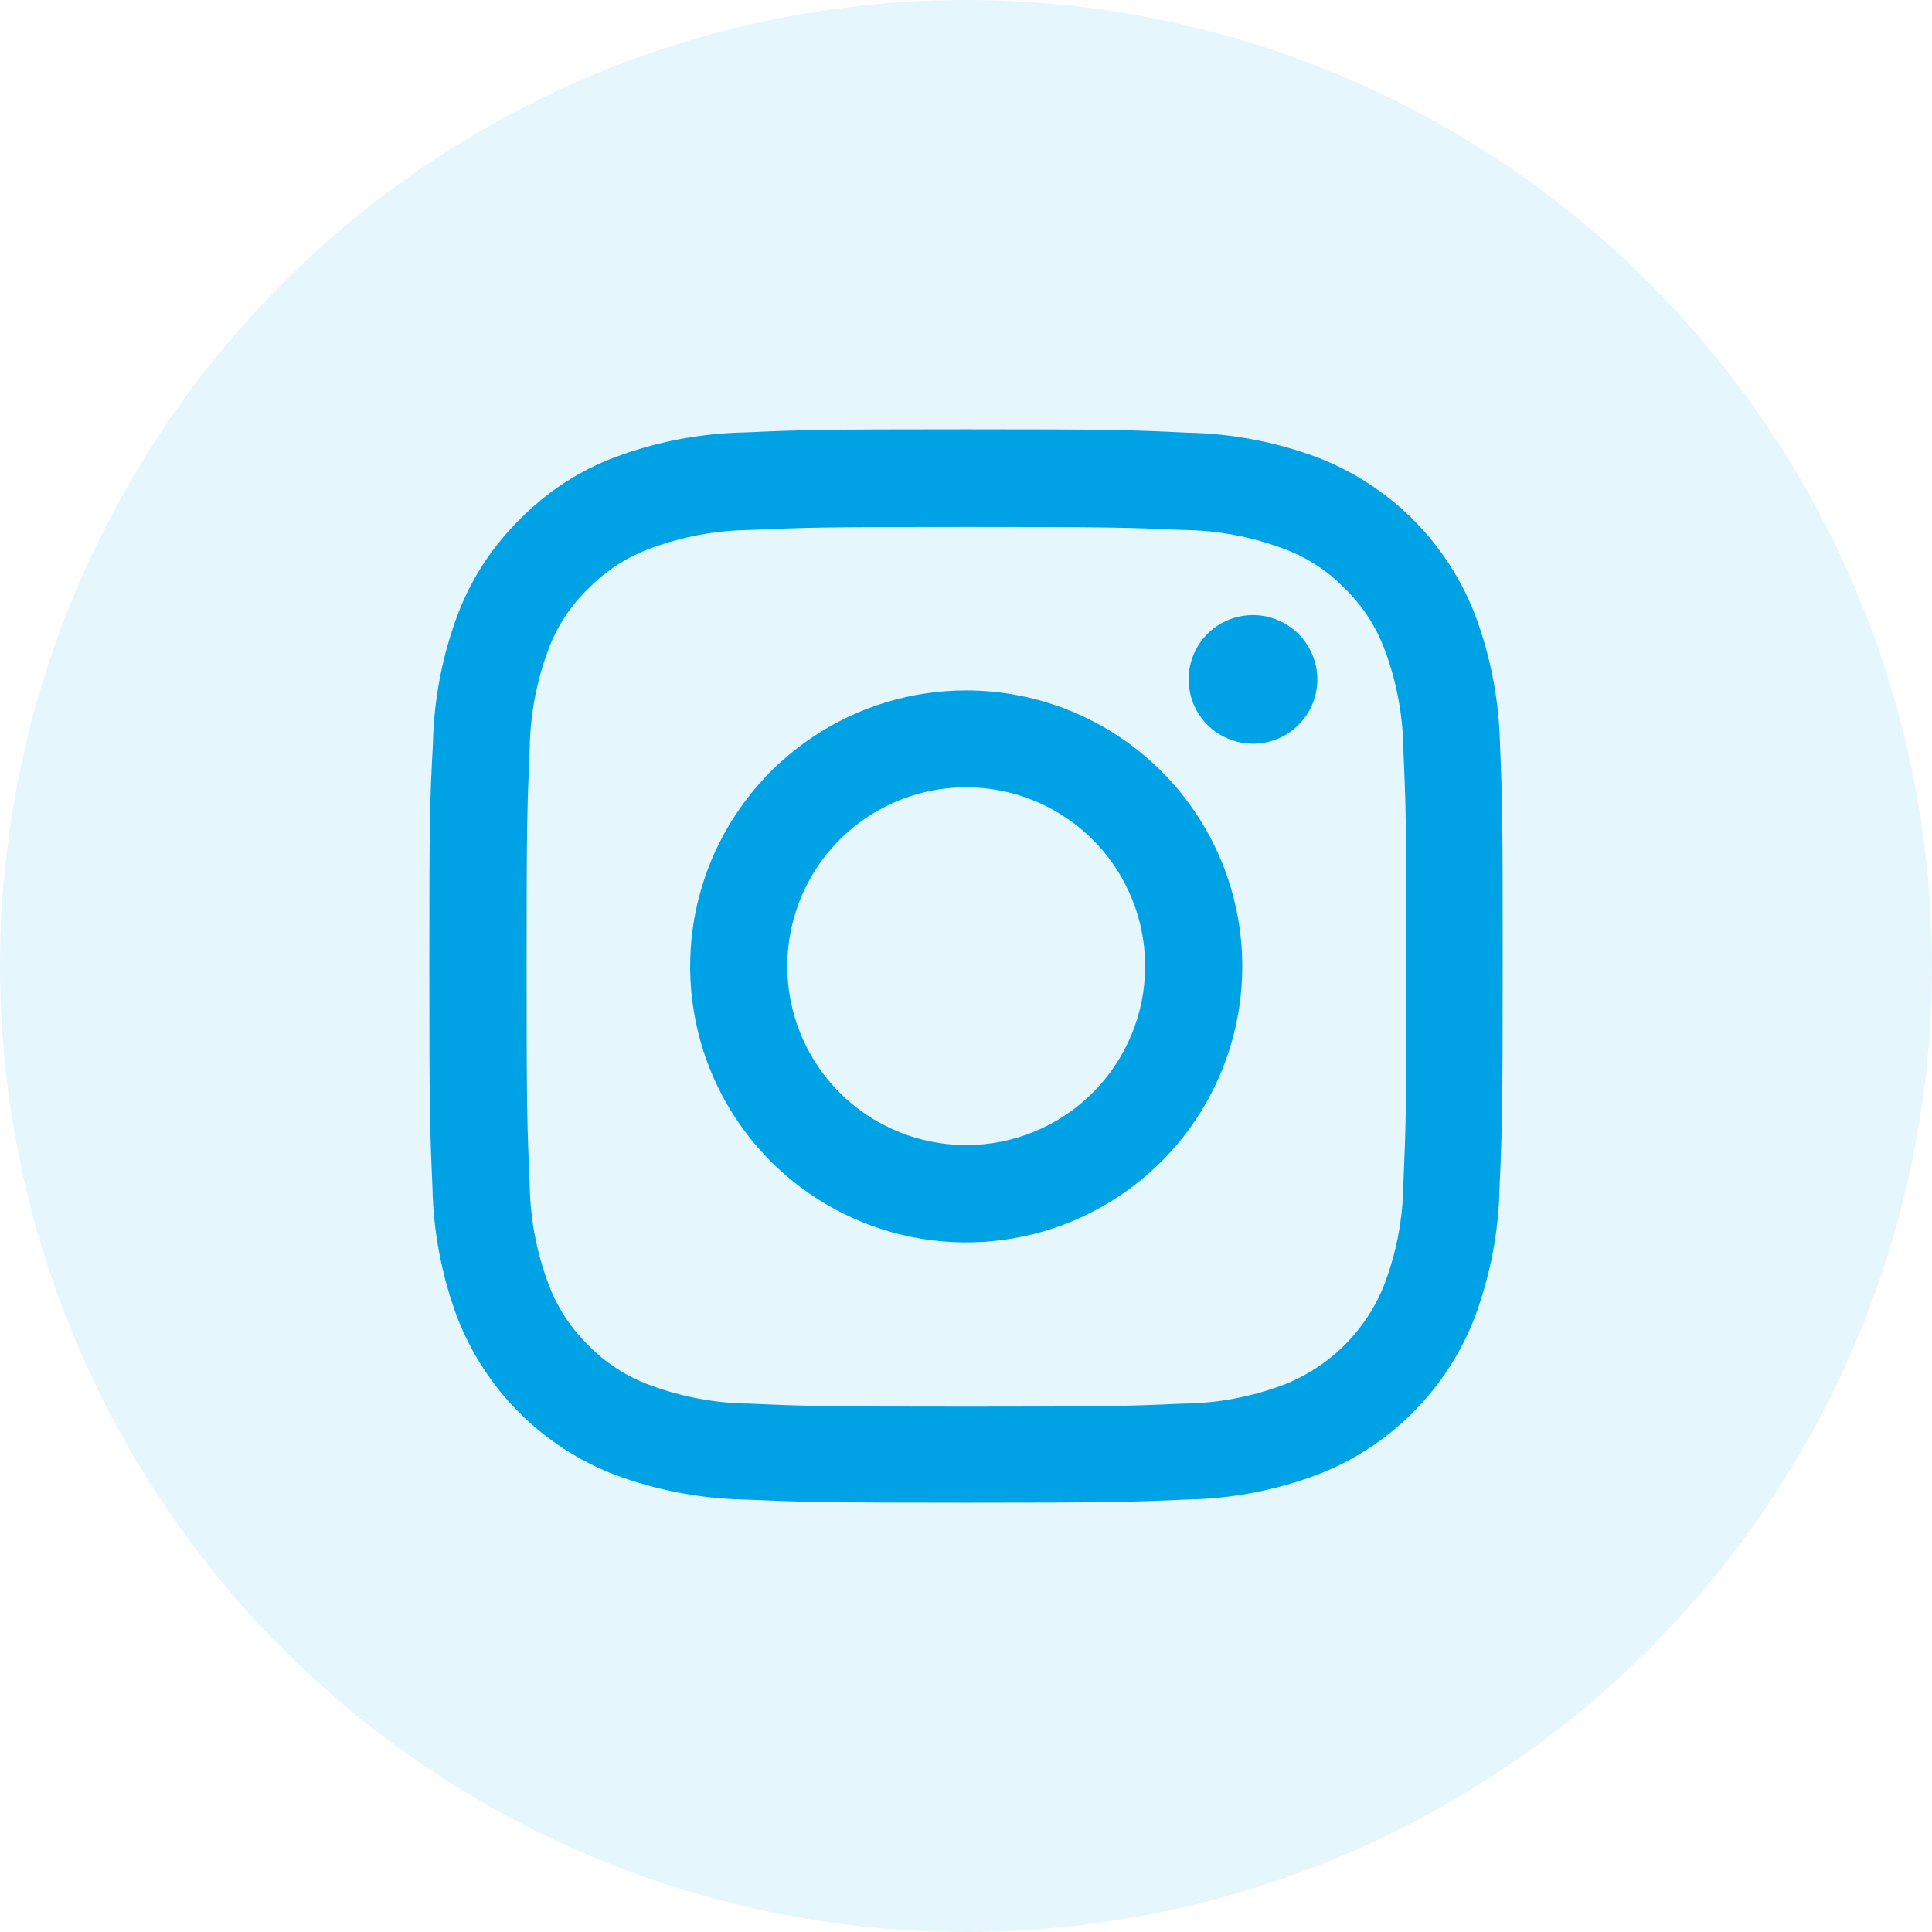
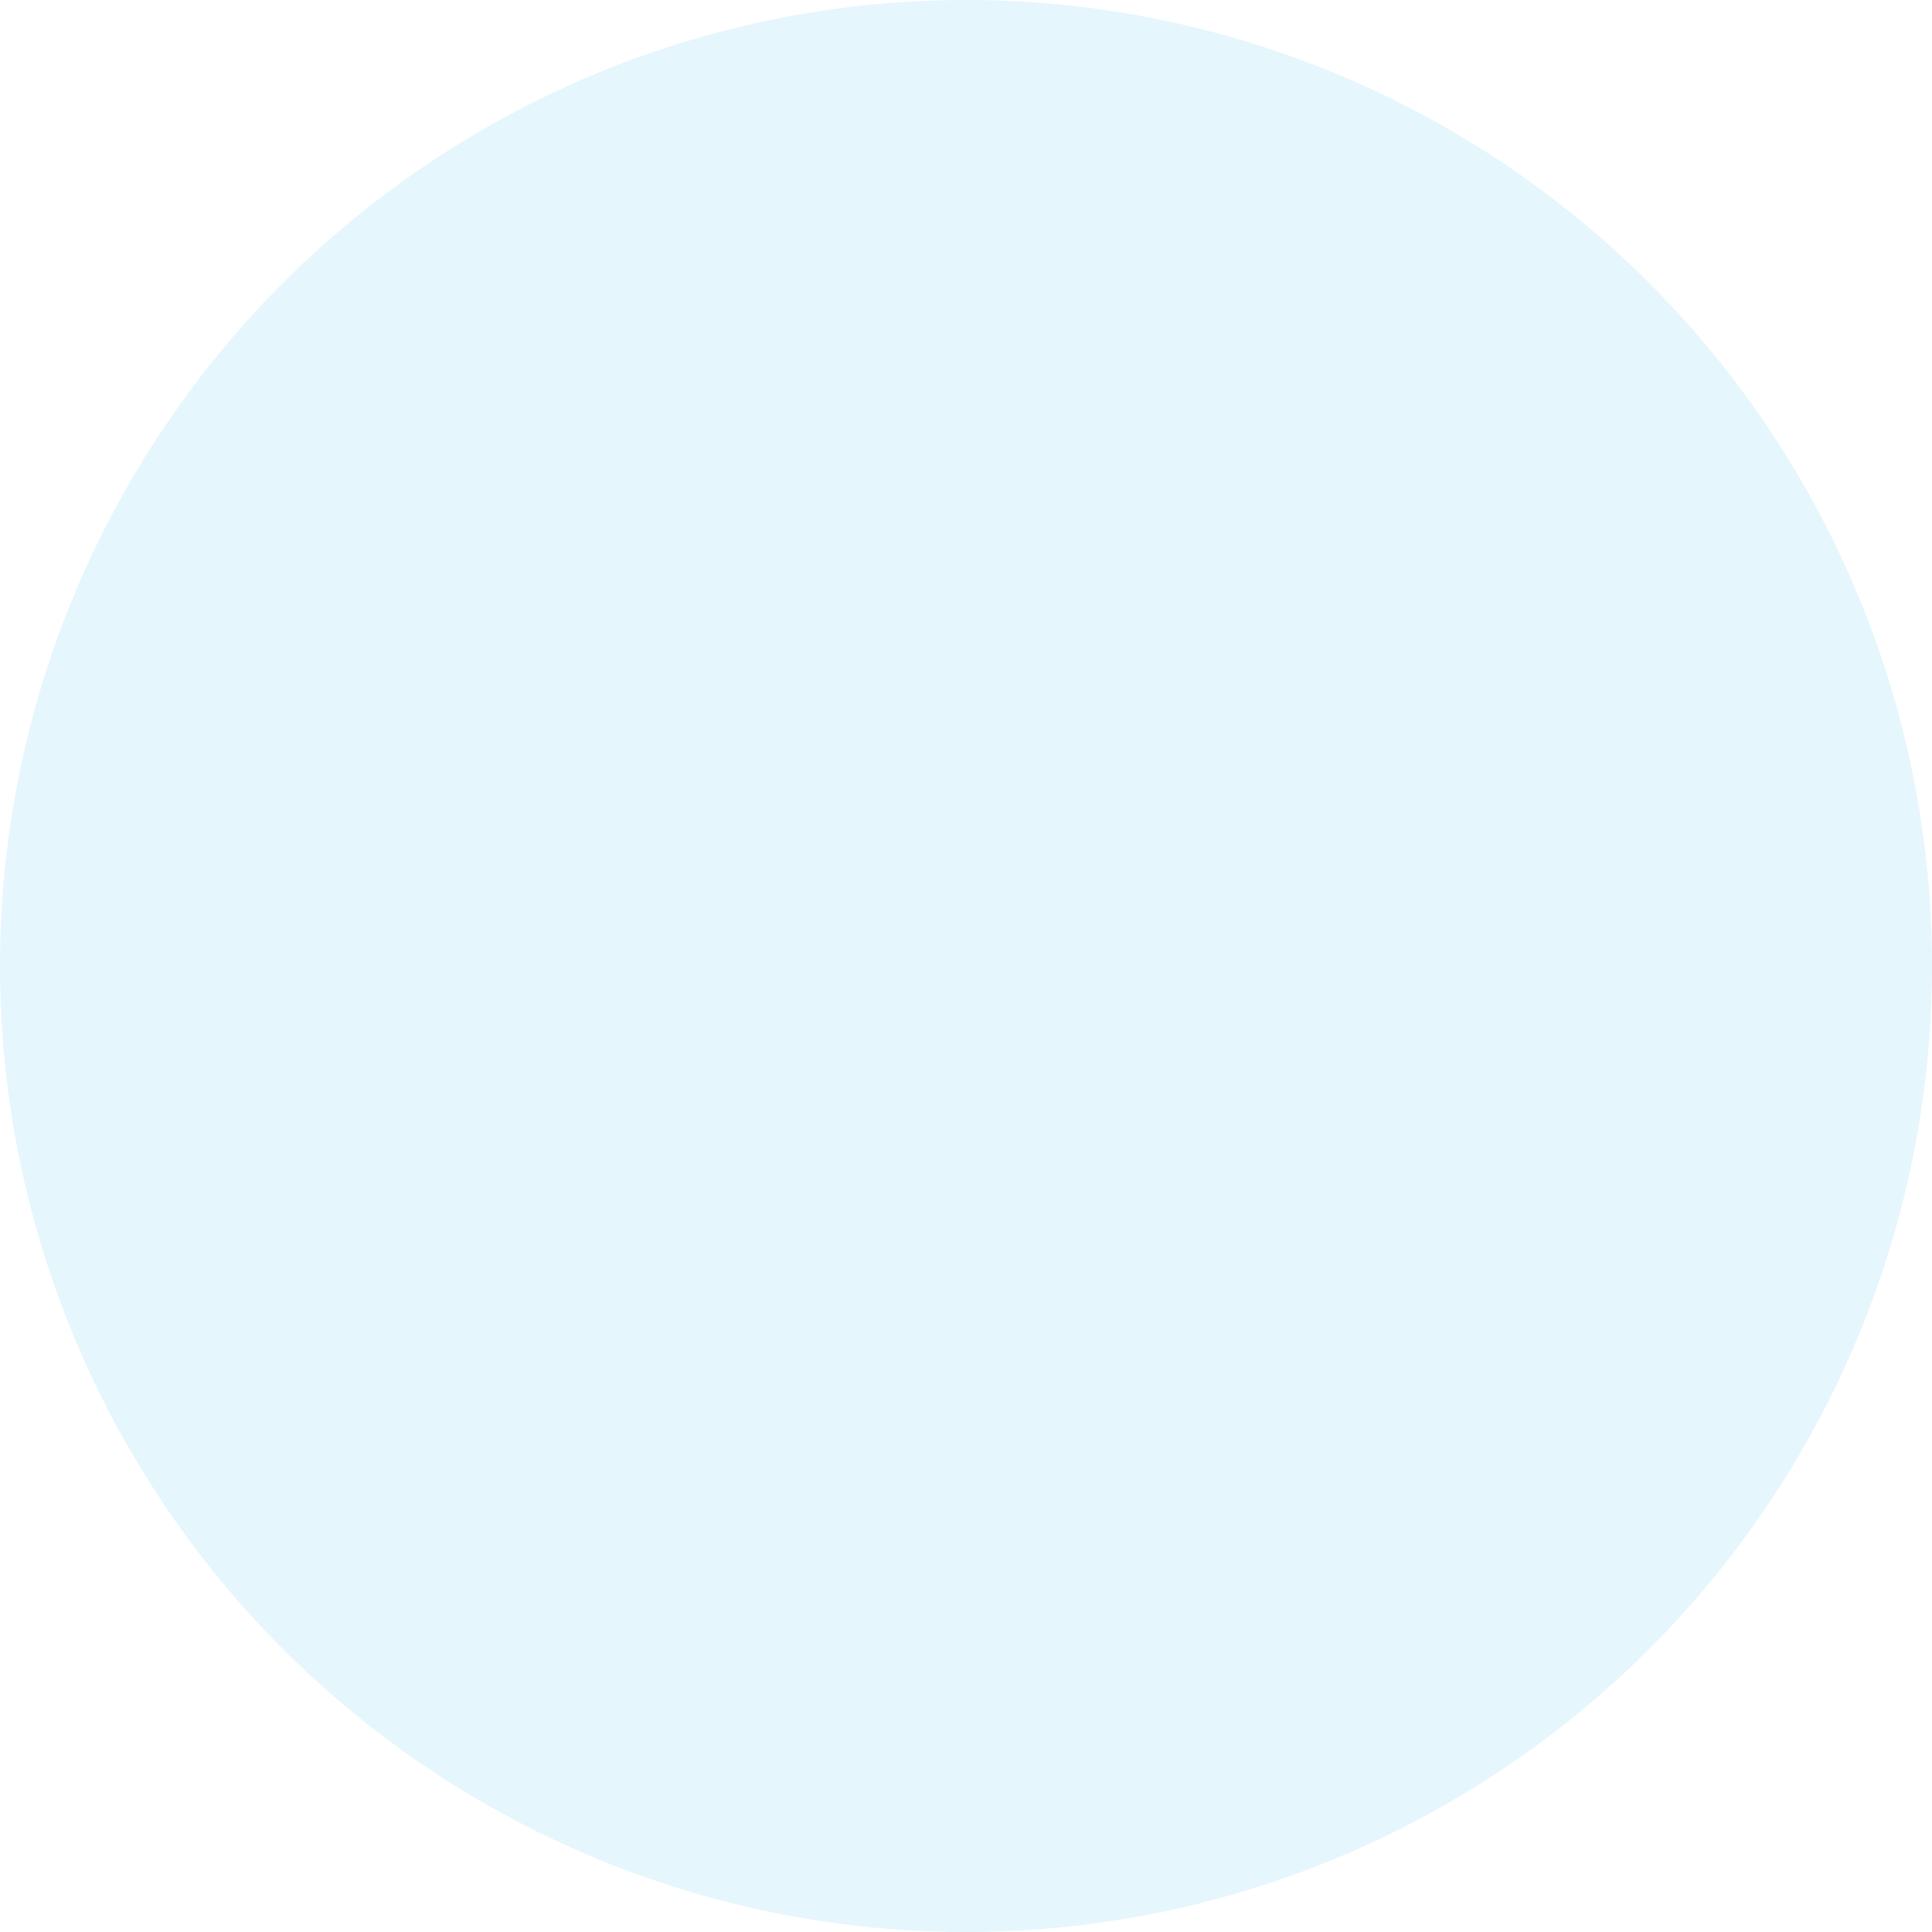
<svg xmlns="http://www.w3.org/2000/svg" width="36" height="36" viewBox="0 0 36 36" fill="none">
  <circle cx="18" cy="18" r="18" fill="#00A2E6" fill-opacity="0.1" />
-   <path d="M27.95 13.88C27.934 13.051 27.777 12.231 27.485 11.454C27.228 10.79 26.835 10.186 26.331 9.682C25.826 9.178 25.223 8.785 24.558 8.527C23.781 8.236 22.96 8.079 22.131 8.063C21.06 8.011 20.719 8 18.002 8C15.285 8 14.948 8.011 13.879 8.058C13.049 8.074 12.228 8.231 11.451 8.523C10.784 8.775 10.181 9.171 9.683 9.681C9.176 10.18 8.782 10.782 8.53 11.448C8.239 12.225 8.082 13.045 8.066 13.874C8.008 14.948 8 15.289 8 18.003C8 20.717 8.011 21.056 8.058 22.124C8.074 22.954 8.231 23.775 8.522 24.552C8.78 25.217 9.173 25.82 9.677 26.324C10.181 26.828 10.785 27.22 11.45 27.477C12.227 27.768 13.048 27.925 13.877 27.942C14.945 27.988 15.284 28 18.001 28C20.718 28 21.055 27.988 22.124 27.942C22.954 27.926 23.775 27.769 24.552 27.477C25.216 27.22 25.82 26.828 26.323 26.324C26.827 25.82 27.22 25.218 27.477 24.554C27.768 23.777 27.926 22.955 27.942 22.126C27.989 21.059 28 20.721 28 18.005C28 15.289 27.997 14.947 27.95 13.88ZM26.15 22.047C26.144 22.683 26.027 23.314 25.805 23.91C25.639 24.342 25.384 24.733 25.056 25.061C24.729 25.388 24.337 25.642 23.905 25.809C23.311 26.03 22.683 26.148 22.049 26.154C20.994 26.201 20.677 26.211 18.007 26.211C15.337 26.211 15.017 26.201 13.966 26.154C13.332 26.148 12.703 26.03 12.109 25.809C11.675 25.65 11.282 25.395 10.96 25.064C10.628 24.739 10.373 24.346 10.214 23.91C9.993 23.316 9.876 22.688 9.87 22.054C9.823 21 9.812 20.683 9.812 18.014C9.812 15.345 9.823 15.026 9.87 13.975C9.876 13.34 9.992 12.71 10.214 12.115C10.373 11.68 10.63 11.287 10.964 10.966C11.287 10.635 11.68 10.381 12.114 10.221C12.708 10 13.336 9.882 13.97 9.875C15.025 9.829 15.342 9.819 18.012 9.819C20.682 9.819 21.002 9.829 22.053 9.875C22.688 9.882 23.316 10 23.91 10.221C24.345 10.38 24.737 10.634 25.06 10.966C25.391 11.289 25.645 11.681 25.805 12.115C26.026 12.709 26.143 13.338 26.15 13.971C26.196 15.026 26.207 15.342 26.207 18.011C26.207 20.68 26.196 20.992 26.15 22.047Z" fill="#00A2E6" />
-   <path d="M18.004 12.865C16.986 12.865 15.992 13.166 15.146 13.732C14.3 14.297 13.641 15.1 13.251 16.04C12.862 16.98 12.76 18.013 12.959 19.011C13.157 20.009 13.647 20.925 14.366 21.644C15.086 22.363 16.002 22.854 17 23.052C17.998 23.25 19.032 23.148 19.972 22.759C20.912 22.369 21.716 21.71 22.281 20.864C22.846 20.019 23.148 19.025 23.148 18.008C23.148 16.644 22.606 15.336 21.642 14.372C20.677 13.408 19.368 12.865 18.004 12.865ZM18.004 21.337C17.345 21.337 16.7 21.141 16.151 20.775C15.603 20.409 15.176 19.888 14.924 19.279C14.671 18.67 14.605 18 14.734 17.354C14.863 16.707 15.18 16.112 15.646 15.646C16.113 15.18 16.707 14.863 17.353 14.734C18 14.606 18.671 14.672 19.28 14.924C19.889 15.177 20.41 15.603 20.776 16.151C21.142 16.7 21.338 17.344 21.338 18.003C21.338 18.887 20.987 19.735 20.362 20.361C19.736 20.986 18.888 21.337 18.004 21.337ZM24.547 12.66C24.547 12.897 24.477 13.128 24.345 13.325C24.213 13.522 24.026 13.677 23.807 13.768C23.588 13.858 23.347 13.881 23.114 13.835C22.882 13.789 22.668 13.676 22.5 13.509C22.332 13.341 22.218 13.127 22.172 12.895C22.125 12.663 22.148 12.421 22.239 12.201C22.329 11.982 22.483 11.795 22.68 11.663C22.877 11.531 23.109 11.461 23.346 11.461C23.664 11.461 23.969 11.588 24.195 11.812C24.42 12.037 24.546 12.342 24.547 12.66Z" fill="#00A2E6" />
</svg>